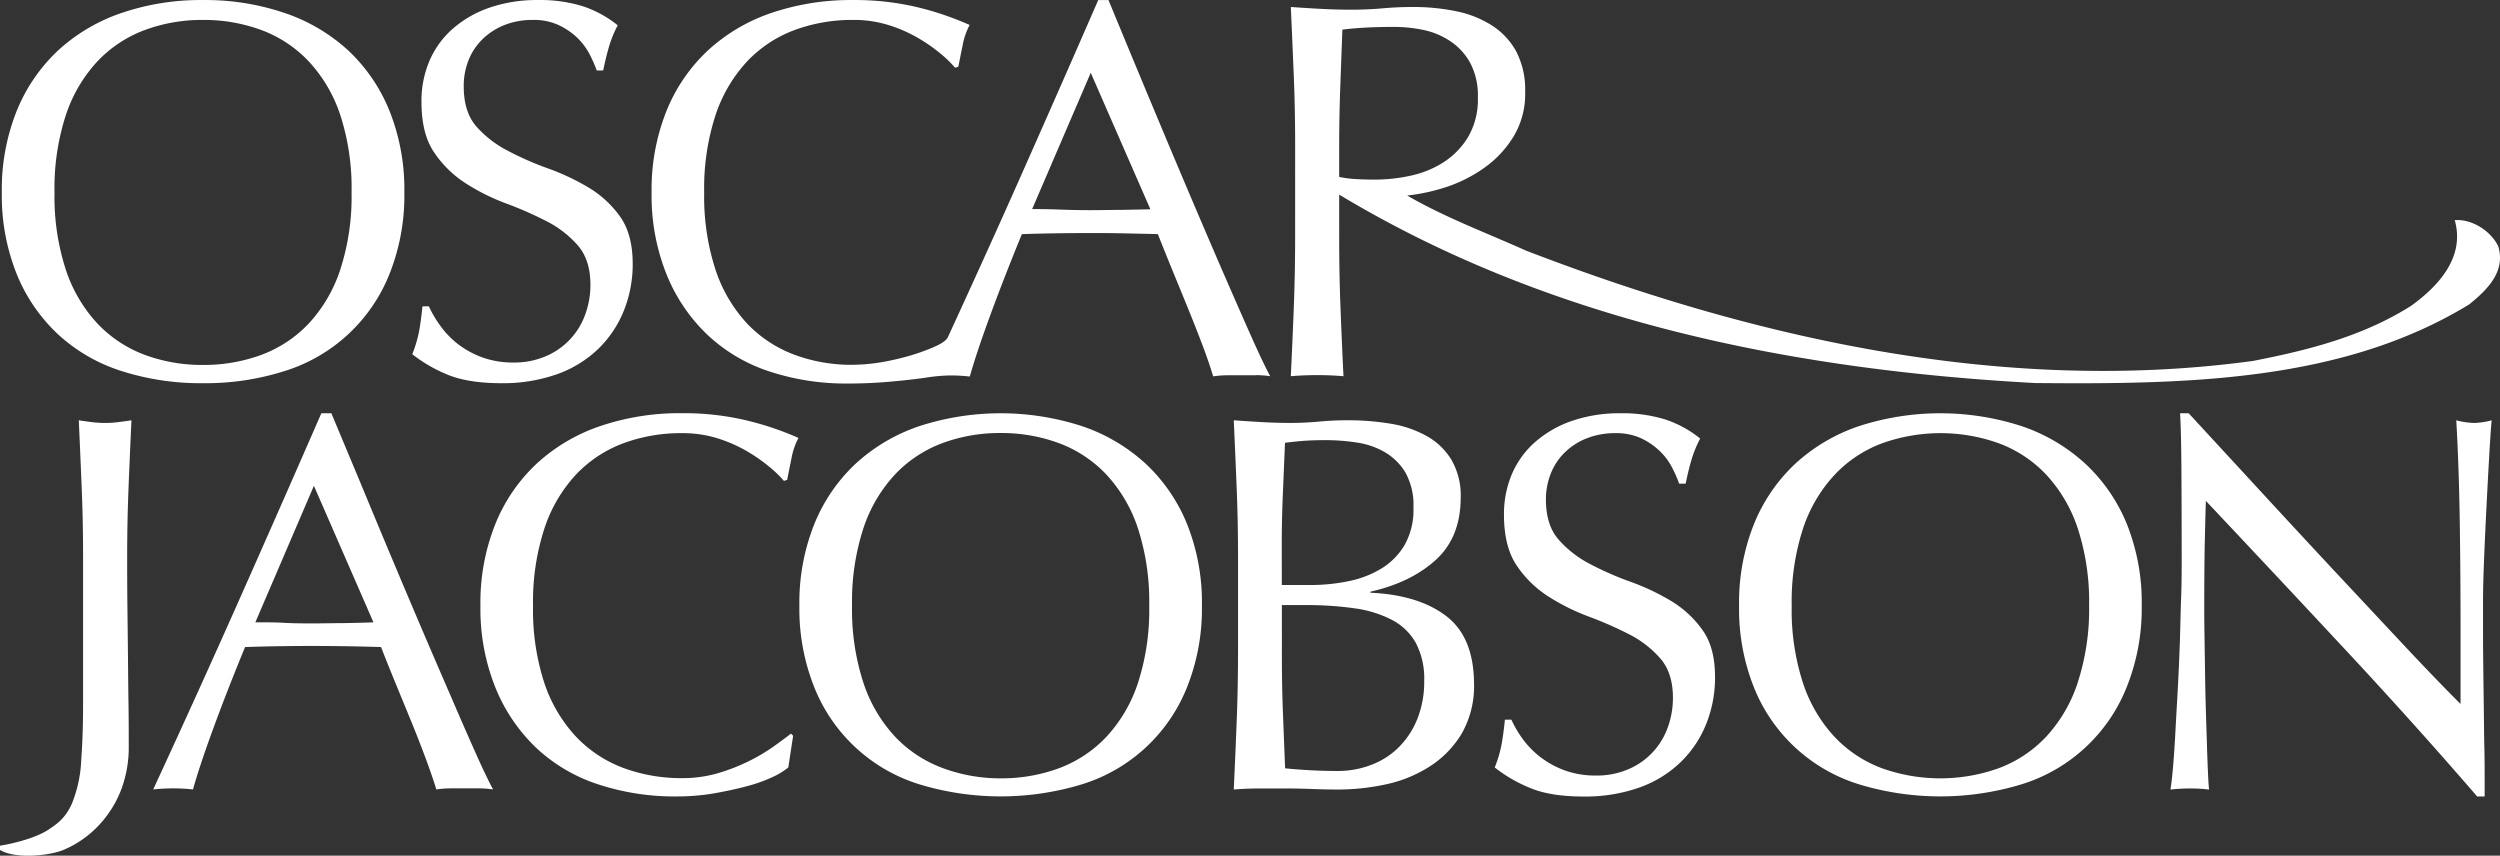
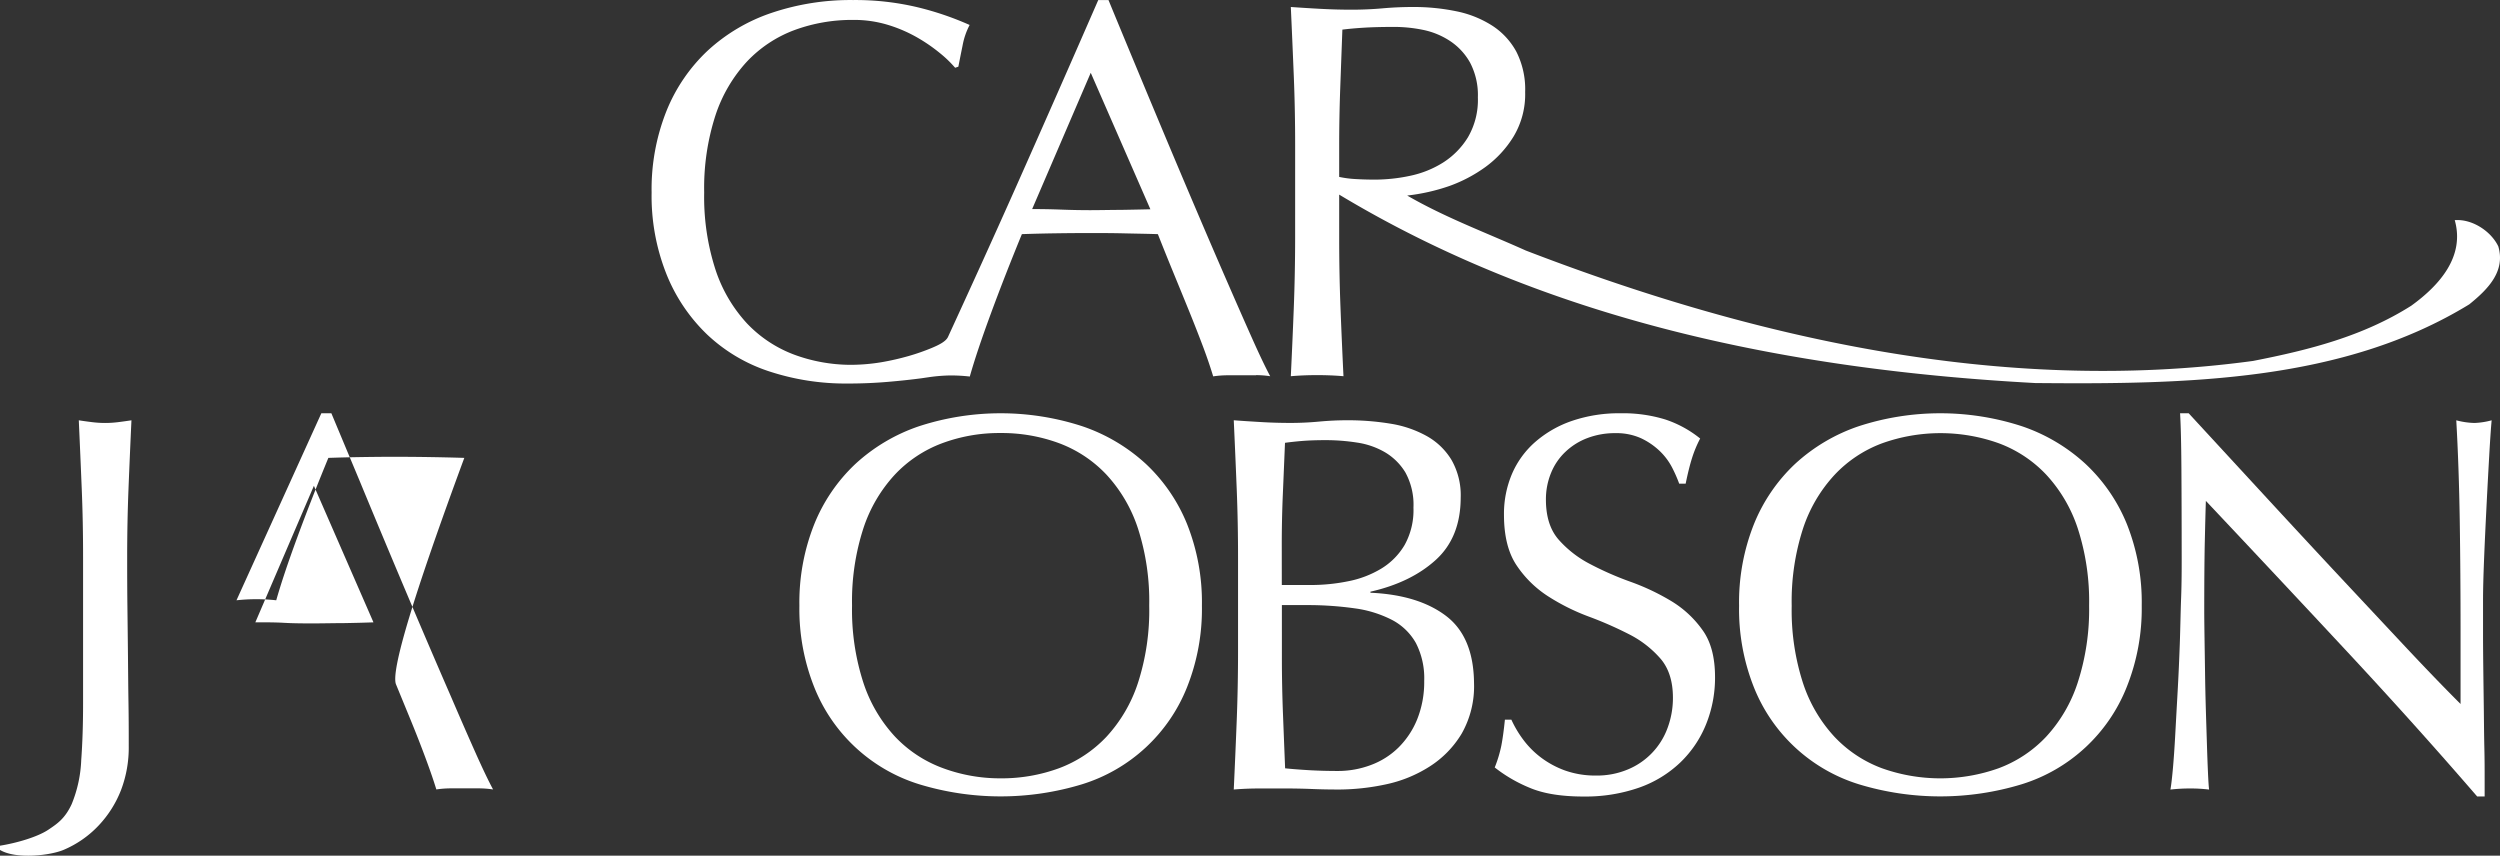
<svg xmlns="http://www.w3.org/2000/svg" viewBox="0 -0.01 618.66 211.75">
  <rect x="0" y="-0.01" width="618.66" height="211.75" fill="#333333" stroke="none" />
  <style> path { fill: #fff; } </style>
  <g id="Layer_2" data-name="Layer 2">
    <g id="Lager_1" data-name="Lager 1">
-       <path d="M14.35,82.71a41.78,41.78,0,0,0,15.76,9.11,64.31,64.31,0,0,0,20.08,3,64.69,64.69,0,0,0,20.21-3,41,41,0,0,0,26-24.07,52.26,52.26,0,0,0,3.66-20.14A52.31,52.31,0,0,0,96.4,27.46a42.11,42.11,0,0,0-10.24-15A44.11,44.11,0,0,0,70.4,3.19,61.07,61.07,0,0,0,50.19,0,60.71,60.71,0,0,0,30.11,3.19,44.11,44.11,0,0,0,14.35,12.5a42.11,42.11,0,0,0-10.24,15A52.31,52.31,0,0,0,.45,47.61,52.26,52.26,0,0,0,4.11,67.75,41.94,41.94,0,0,0,14.35,82.71Zm1.93-54.19a36.15,36.15,0,0,1,7.78-13.29,30.9,30.9,0,0,1,11.7-7.78A40.77,40.77,0,0,1,50.19,4.92,41.13,41.13,0,0,1,64.75,7.45a30.9,30.9,0,0,1,11.7,7.78,36.15,36.15,0,0,1,7.78,13.29A58.45,58.45,0,0,1,87,47.61a58.34,58.34,0,0,1-2.79,19.08A36.19,36.19,0,0,1,76.45,80a31,31,0,0,1-11.7,7.78,41.13,41.13,0,0,1-14.56,2.52,40.76,40.76,0,0,1-14.43-2.52A31,31,0,0,1,24.06,80a36.11,36.11,0,0,1-7.78-13.3,58.34,58.34,0,0,1-2.79-19.08A58.45,58.45,0,0,1,16.28,28.52Z" />
-       <path d="M124,94.82a40.11,40.11,0,0,0,13.77-2.2A28.39,28.39,0,0,0,148,86.37a27.15,27.15,0,0,0,6.38-9.51,30.72,30.72,0,0,0,2.19-11.57q0-7.31-3.12-11.7a25.79,25.79,0,0,0-7.78-7.18,57.1,57.1,0,0,0-10-4.72,76.14,76.14,0,0,1-10-4.39,26.66,26.66,0,0,1-7.78-6q-3.12-3.59-3.13-9.84A17.13,17.13,0,0,1,116,14.76a14.93,14.93,0,0,1,3.59-5.25A16.39,16.39,0,0,1,125,6.12a18.92,18.92,0,0,1,6.85-1.2,14.64,14.64,0,0,1,6.38,1.27,17.2,17.2,0,0,1,4.59,3.12,15.66,15.66,0,0,1,3.06,4.06,33.52,33.52,0,0,1,1.79,4.05h1.6q.8-3.86,1.59-6.38a28.6,28.6,0,0,1,2-4.79,27.42,27.42,0,0,0-8.65-4.72,35.44,35.44,0,0,0-11-1.53,36.06,36.06,0,0,0-12,1.86,27.42,27.42,0,0,0-9.11,5.19A22.15,22.15,0,0,0,106.3,15a25.25,25.25,0,0,0-2,10.17c0,5.24,1,9.4,3.12,12.51a26.71,26.71,0,0,0,7.78,7.64,51.65,51.65,0,0,0,10,5,90.24,90.24,0,0,1,10,4.39,25.65,25.65,0,0,1,7.78,6q3.12,3.58,3.13,9.71a21.23,21.23,0,0,1-1.33,7.51,17.61,17.61,0,0,1-9.78,10.24,19.65,19.65,0,0,1-7.91,1.53,22.35,22.35,0,0,1-7.71-1.26,22.67,22.67,0,0,1-6-3.26A21.78,21.78,0,0,1,109,80.65a26.34,26.34,0,0,1-2.86-4.85h-1.6q-.39,3.86-.86,6.32a31.2,31.2,0,0,1-1.66,5.52,36.17,36.17,0,0,0,8.58,5Q115.75,94.81,124,94.82Z" />
      <path d="M310.81,92.82a24.62,24.62,0,0,1,3.52.27q-1.72-3.2-4.45-9.31t-6.12-13.9q-3.39-7.77-7.25-16.82T288.8,34.84q-3.85-9.18-7.58-18.15T274.31,0h-2.53Q261.4,23.81,251.17,46.81c-5.39,12.1-10.95,24.33-16.58,36.57-.56,1.19-2.46,2.06-4.1,2.75a53.26,53.26,0,0,1-5.56,1.94,63.57,63.57,0,0,1-6.77,1.55,46.76,46.76,0,0,1-8,.65h0a40.68,40.68,0,0,1-13.58-2.5A31.17,31.17,0,0,1,184.83,80a36.25,36.25,0,0,1-7.78-13.3,58.34,58.34,0,0,1-2.79-19.08,58.34,58.34,0,0,1,2.79-19.08,36.39,36.39,0,0,1,7.78-13.3,31.06,31.06,0,0,1,11.7-7.78A41.14,41.14,0,0,1,211.1,4.92a28.68,28.68,0,0,1,8.77,1.27,35.17,35.17,0,0,1,7.18,3.12,41,41,0,0,1,5.59,3.86,28.88,28.88,0,0,1,3.72,3.59l.8-.27q.41-2.13,1.06-5.32a17.68,17.68,0,0,1,1.73-5A74.6,74.6,0,0,0,227.12,1.8a66.44,66.44,0,0,0-16-1.8,61.17,61.17,0,0,0-20.22,3.19,44.07,44.07,0,0,0-15.75,9.31,42,42,0,0,0-10.24,15,52.31,52.31,0,0,0-3.66,20.15,52.26,52.26,0,0,0,3.66,20.14,42.66,42.66,0,0,0,10.1,15,40.84,40.84,0,0,0,15.36,9.11,60.5,60.5,0,0,0,19.42,3h.12c3.36,0,6.58-.14,9.67-.4s5.87-.56,8.37-.89l2.12-.31h0a42.24,42.24,0,0,1,5-.4,41.7,41.7,0,0,1,4.92.27q1.73-6.12,5.18-15.49t7.71-19.75q4.13-.14,8.12-.2t8.11-.07c2.92,0,5.85,0,8.77.07s5.81.11,8.65.2c1.15,2.92,2.39,6,3.72,9.24s2.64,6.43,3.92,9.58,2.46,6.16,3.53,9,1.9,5.34,2.52,7.38a24.65,24.65,0,0,1,3.53-.27h7.05ZM277.23,51.93c-2.48,0-5,.07-7.45.07q-3.45,0-7.18-.14t-7.18-.13L269.92,18l14.76,33.78Q280.95,51.87,277.23,51.93Z" />
      <path d="M320.16,76.33q-.33,8.52-.73,16.76,3.06-.27,6.51-.27t6.52.27q-.4-8.25-.73-16.76t-.33-17.28V48.15C382.65,79,441.91,91.44,503.66,94.78c37.71.34,76.15-.34,107.39-19.47,4.67-3.76,9-8.2,7.19-14.35-1.8-3.76-6.47-6.83-10.78-6.49,2.52,8.88-3.59,16-10.77,21.18-11.85,7.51-25.15,10.93-39.15,13.66-62.86,8.54-125-6.15-179.95-27.32-10-4.49-20-8.19-29.36-13.61A48.15,48.15,0,0,0,358.72,46a35.82,35.82,0,0,0,8.84-4.66,26.46,26.46,0,0,0,7-7.58,20.28,20.28,0,0,0,2.86-11,20.51,20.51,0,0,0-2.19-10,17.75,17.75,0,0,0-6-6.45,26,26,0,0,0-8.84-3.53,52.16,52.16,0,0,0-10.64-1.06q-3.86,0-7.58.33t-7.58.34c-2.57,0-5.09-.07-7.58-.2s-5-.29-7.58-.47q.4,8.77.74,17.22t.33,17.22V59.05Q320.49,67.83,320.16,76.33ZM331.4,36.17q0-7.19.26-14.36t.53-14.49c1.42-.18,3.15-.34,5.19-.47s4.61-.2,7.71-.2a35.77,35.77,0,0,1,7.05.73,19,19,0,0,1,6.65,2.73,15.4,15.4,0,0,1,5,5.38,17.24,17.24,0,0,1,1.93,8.58A18.34,18.34,0,0,1,363.24,34a19.43,19.43,0,0,1-6.18,6.25,24.92,24.92,0,0,1-8.18,3.26,42,42,0,0,1-8.57.93c-1.78,0-3.39-.05-4.86-.14a25.64,25.64,0,0,1-4.05-.53V36.17Z" />
-       <path d="M111.5,172.14q-3.39-7.78-7.25-16.82T96.54,137.1Q92.69,127.92,89,119L82,102.26H79.52q-10.38,23.8-20.61,46.81t-21,46.28a45,45,0,0,1,9.84,0q1.73-6.12,5.18-15.5t7.72-19.74c2.74-.09,5.45-.16,8.11-.2s5.36-.07,8.11-.07q4.38,0,8.78.07t8.64.2Q96,164.49,98,169.35l3.93,9.57q1.92,4.72,3.52,9.05t2.53,7.38a24.51,24.51,0,0,1,3.52-.27h7a24.62,24.62,0,0,1,3.52.27q-1.72-3.19-4.45-9.31T111.5,172.14ZM85,154.19c-2.48,0-5,.07-7.45.07-2.3,0-4.7,0-7.18-.14s-4.88-.13-7.18-.13l14.49-33.78L92.42,154Q88.69,154.13,85,154.19Z" />
-       <path d="M142.48,117.49a31.06,31.06,0,0,1,11.7-7.78,40.92,40.92,0,0,1,14.57-2.53,29,29,0,0,1,8.77,1.26,35.74,35.74,0,0,1,7.18,3.13,41,41,0,0,1,5.59,3.86A28.88,28.88,0,0,1,194,119l.8-.27q.41-2.13,1.06-5.32a17.68,17.68,0,0,1,1.73-5.05,74.58,74.58,0,0,0-12.83-4.33,67,67,0,0,0-16-1.79,61.17,61.17,0,0,0-20.22,3.19,44.07,44.07,0,0,0-15.75,9.31,41.9,41.9,0,0,0-10.24,15,52.31,52.31,0,0,0-3.66,20.15A52.26,52.26,0,0,0,122.54,170a42.66,42.66,0,0,0,10.1,15A40.84,40.84,0,0,0,148,194.08a60.5,60.5,0,0,0,19.42,3,54.57,54.57,0,0,0,9.44-.79c3-.54,5.74-1.13,8.18-1.8a36.91,36.91,0,0,0,6.25-2.26,17.49,17.49,0,0,0,3.79-2.33l1.19-7.84-.53-.53q-1.86,1.46-4.59,3.39A44.85,44.85,0,0,1,185,188.5a47.4,47.4,0,0,1-7.44,2.86,31.44,31.44,0,0,1-8.84,1.19A41.14,41.14,0,0,1,154.18,190a31.17,31.17,0,0,1-11.7-7.78A36.33,36.33,0,0,1,134.7,169a58.34,58.34,0,0,1-2.79-19.08,58.45,58.45,0,0,1,2.79-19.09A36.29,36.29,0,0,1,142.48,117.49Z" />
+       <path d="M111.5,172.14q-3.39-7.78-7.25-16.82T96.54,137.1Q92.69,127.92,89,119L82,102.26H79.52t-21,46.28a45,45,0,0,1,9.84,0q1.73-6.12,5.18-15.5t7.72-19.74c2.74-.09,5.45-.16,8.11-.2s5.36-.07,8.11-.07q4.38,0,8.78.07t8.64.2Q96,164.49,98,169.35l3.93,9.57q1.92,4.72,3.52,9.05t2.53,7.38a24.51,24.51,0,0,1,3.52-.27h7a24.62,24.62,0,0,1,3.52.27q-1.72-3.19-4.45-9.31T111.5,172.14ZM85,154.19c-2.48,0-5,.07-7.45.07-2.3,0-4.7,0-7.18-.14s-4.88-.13-7.18-.13l14.49-33.78L92.42,154Q88.69,154.13,85,154.19Z" />
      <path d="M283.53,114.76a44.11,44.11,0,0,0-15.76-9.31,65.2,65.2,0,0,0-40.29,0,44.11,44.11,0,0,0-15.76,9.31,42.11,42.11,0,0,0-10.24,15,52.31,52.31,0,0,0-3.66,20.15A52.26,52.26,0,0,0,201.48,170a41,41,0,0,0,26,24.07,69.14,69.14,0,0,0,40.29,0,41,41,0,0,0,26-24.07,52.26,52.26,0,0,0,3.66-20.14,52.31,52.31,0,0,0-3.66-20.15A42.11,42.11,0,0,0,283.53,114.76ZM281.6,169a36.19,36.19,0,0,1-7.78,13.3,31.1,31.1,0,0,1-11.7,7.78,41.13,41.13,0,0,1-14.56,2.52A40.68,40.68,0,0,1,233.13,190a31,31,0,0,1-11.7-7.78,36.19,36.19,0,0,1-7.78-13.3,58.37,58.37,0,0,1-2.8-19.08,58.43,58.43,0,0,1,2.8-19.09,36.15,36.15,0,0,1,7.78-13.29,30.9,30.9,0,0,1,11.7-7.78,40.47,40.47,0,0,1,14.43-2.53,40.91,40.91,0,0,1,14.56,2.53,31,31,0,0,1,11.7,7.78,36.15,36.15,0,0,1,7.78,13.29,58.45,58.45,0,0,1,2.79,19.09A58.34,58.34,0,0,1,281.6,169Z" />
      <path d="M357.82,152.39q-6.85-5.19-18.69-5.72v-.26q10-2.26,16.16-7.85t6.18-15.42a17.62,17.62,0,0,0-2.26-9.31,16.64,16.64,0,0,0-6.12-5.92,27.28,27.28,0,0,0-8.9-3.06,64.78,64.78,0,0,0-10.78-.86q-3.45,0-7,.33t-7.05.33c-2.31,0-4.65-.06-7.05-.2s-4.74-.28-7-.46q.39,8.51.73,17t.33,17.29v22.87q0,8.78-.33,17.22t-.73,17c2.12-.18,4.27-.26,6.45-.26h6.44q3.19,0,6.45.13c2.18.09,4.32.13,6.45.13a56.43,56.43,0,0,0,11.77-1.26,32.59,32.59,0,0,0,10.84-4.39,24.68,24.68,0,0,0,8-8.18,23.7,23.7,0,0,0,3.06-12.5Q364.67,157.58,357.82,152.39Zm-40.63-17.55c0-4.25.09-8.47.27-12.63s.35-8.38.53-12.64c1.24-.17,2.66-.33,4.25-.46s3.55-.2,5.86-.2a50.06,50.06,0,0,1,7.71.6,19.34,19.34,0,0,1,6.91,2.39,14.56,14.56,0,0,1,5.06,5,16.59,16.59,0,0,1,2,8.71,17.77,17.77,0,0,1-2.19,9.25,16.89,16.89,0,0,1-5.79,5.85,25.13,25.13,0,0,1-8.18,3.12,46.34,46.34,0,0,1-9.24.93h-7.18ZM350.7,178a20.83,20.83,0,0,1-4.65,7,19.27,19.27,0,0,1-6.85,4.32,23.08,23.08,0,0,1-8.18,1.46q-3.58,0-7-.19c-2.31-.14-4.31-.29-6-.47q-.27-6.78-.53-13.43t-.27-13.43V149.73h6a82.79,82.79,0,0,1,12,.8,28.37,28.37,0,0,1,9.24,2.86,14.45,14.45,0,0,1,5.92,5.72,19,19,0,0,1,2.06,9.37A24.77,24.77,0,0,1,350.7,178Z" />
      <path d="M413.47,148.67a56.4,56.4,0,0,0-10-4.72,77.48,77.48,0,0,1-10-4.39,26.66,26.66,0,0,1-7.78-6.05q-3.12-3.58-3.13-9.84a17.13,17.13,0,0,1,1.27-6.65,14.8,14.8,0,0,1,3.59-5.25,16.18,16.18,0,0,1,5.45-3.39,19,19,0,0,1,6.85-1.2,14.79,14.79,0,0,1,6.38,1.26,17.46,17.46,0,0,1,4.59,3.13,15.78,15.78,0,0,1,3.06,4.05,34.31,34.31,0,0,1,1.79,4.06h1.6q.79-3.86,1.59-6.38a29.09,29.09,0,0,1,2-4.79,27.42,27.42,0,0,0-8.65-4.72,35.44,35.44,0,0,0-11-1.53,36.06,36.06,0,0,0-12,1.86,27.25,27.25,0,0,0-9.11,5.19,22.06,22.06,0,0,0-5.79,7.91,25.25,25.25,0,0,0-2,10.17q0,7.85,3.12,12.5a26.74,26.74,0,0,0,7.78,7.65,52.22,52.22,0,0,0,10,5,92.13,92.13,0,0,1,10,4.38,25.68,25.68,0,0,1,7.78,6q3.12,3.58,3.13,9.71a21.27,21.27,0,0,1-1.33,7.51,17.61,17.61,0,0,1-9.78,10.24,19.65,19.65,0,0,1-7.91,1.53,22.35,22.35,0,0,1-7.71-1.26,22.67,22.67,0,0,1-6-3.26,22,22,0,0,1-4.39-4.46,26.67,26.67,0,0,1-2.86-4.85h-1.6c-.26,2.57-.55,4.68-.86,6.31a31,31,0,0,1-1.66,5.52,36.18,36.18,0,0,0,8.58,5q5.11,2.19,13.36,2.19a40.25,40.25,0,0,0,13.76-2.19,28.36,28.36,0,0,0,10.24-6.25,27.18,27.18,0,0,0,6.39-9.51,30.72,30.72,0,0,0,2.19-11.57c0-4.87-1-8.78-3.12-11.7A25.79,25.79,0,0,0,413.47,148.67Z" />
      <path d="M516.06,114.76a44.11,44.11,0,0,0-15.76-9.31,65.2,65.2,0,0,0-40.29,0,44.11,44.11,0,0,0-15.76,9.31,42.11,42.11,0,0,0-10.24,15,52.31,52.31,0,0,0-3.65,20.15A52.26,52.26,0,0,0,434,170a41,41,0,0,0,26,24.07,69.14,69.14,0,0,0,40.29,0,41,41,0,0,0,26-24.07A52.26,52.26,0,0,0,530,149.87a52.31,52.31,0,0,0-3.66-20.15A42.11,42.11,0,0,0,516.06,114.76ZM514.13,169a36.19,36.19,0,0,1-7.78,13.3,31,31,0,0,1-11.7,7.78,42.95,42.95,0,0,1-29,0,31,31,0,0,1-11.7-7.78,36.19,36.19,0,0,1-7.78-13.3,58.38,58.38,0,0,1-2.79-19.08,58.45,58.45,0,0,1,2.79-19.09A36.15,36.15,0,0,1,454,117.49a30.9,30.9,0,0,1,11.7-7.78,42.79,42.79,0,0,1,29,0,30.9,30.9,0,0,1,11.7,7.78,36.15,36.15,0,0,1,7.78,13.29,58.43,58.43,0,0,1,2.8,19.09A58.59,58.59,0,0,1,514.13,169Z" />
      <path d="M32.53,104c-1.15.17-2.26.33-3.33.46a25.54,25.54,0,0,1-6.38,0c-1.06-.13-2.17-.28-3.32-.46q.39,8.67.73,17t.33,17v36.12q0,7.75-.46,14A31.9,31.9,0,0,1,17.73,199c-1.64,3.52-3.49,4.8-5.82,6.35-2.66,1.76-7.74,3.25-11.91,3.92v1.05c3.94,2.37,12.52,1.39,15.84-.06a25.69,25.69,0,0,0,8.58-6,27.08,27.08,0,0,0,5.52-8.73,29.55,29.55,0,0,0,1.92-10.83c0-3.16,0-6.61-.06-10.38s-.09-7.68-.13-11.75-.09-8.21-.14-12.41-.06-8.28-.06-12.22q0-8.67.33-17T32.53,104Z" />
      <path d="M607.84,104q.66,11.7.86,24.93t.2,27.2V174.2q-6.12-6.1-14.29-14.83t-17.29-18.48q-9.11-9.78-18.35-19.81l-17.35-18.82h-2.13q.27,4.53.33,13.7t.07,21.94c0,2.92,0,6.25-.14,10s-.19,7.54-.33,11.44-.31,7.8-.53,11.7-.42,7.52-.6,10.84-.38,6.18-.6,8.58-.42,4-.59,4.92a41.45,41.45,0,0,1,4.92-.27,37.11,37.11,0,0,1,4.65.27c-.09-.71-.18-2.06-.27-4.06s-.18-4.32-.26-7-.18-5.54-.27-8.64-.16-6.16-.2-9.18-.09-5.9-.13-8.64-.07-5.06-.07-6.92q0-10.77.14-17t.26-10q17.29,18.34,34.58,36.9T613,197.08h1.86v-4.39c0-2.13,0-4.63-.07-7.52s-.09-6-.13-9.31-.09-6.62-.13-9.9-.07-6.43-.07-9.44v-8c0-2.57.09-6,.26-10.24s.38-8.6.6-13,.45-8.6.67-12.5.42-6.83.6-8.78a18.8,18.8,0,0,1-4.26.66A19.27,19.27,0,0,1,607.84,104Z" />
    </g>
  </g>
</svg>